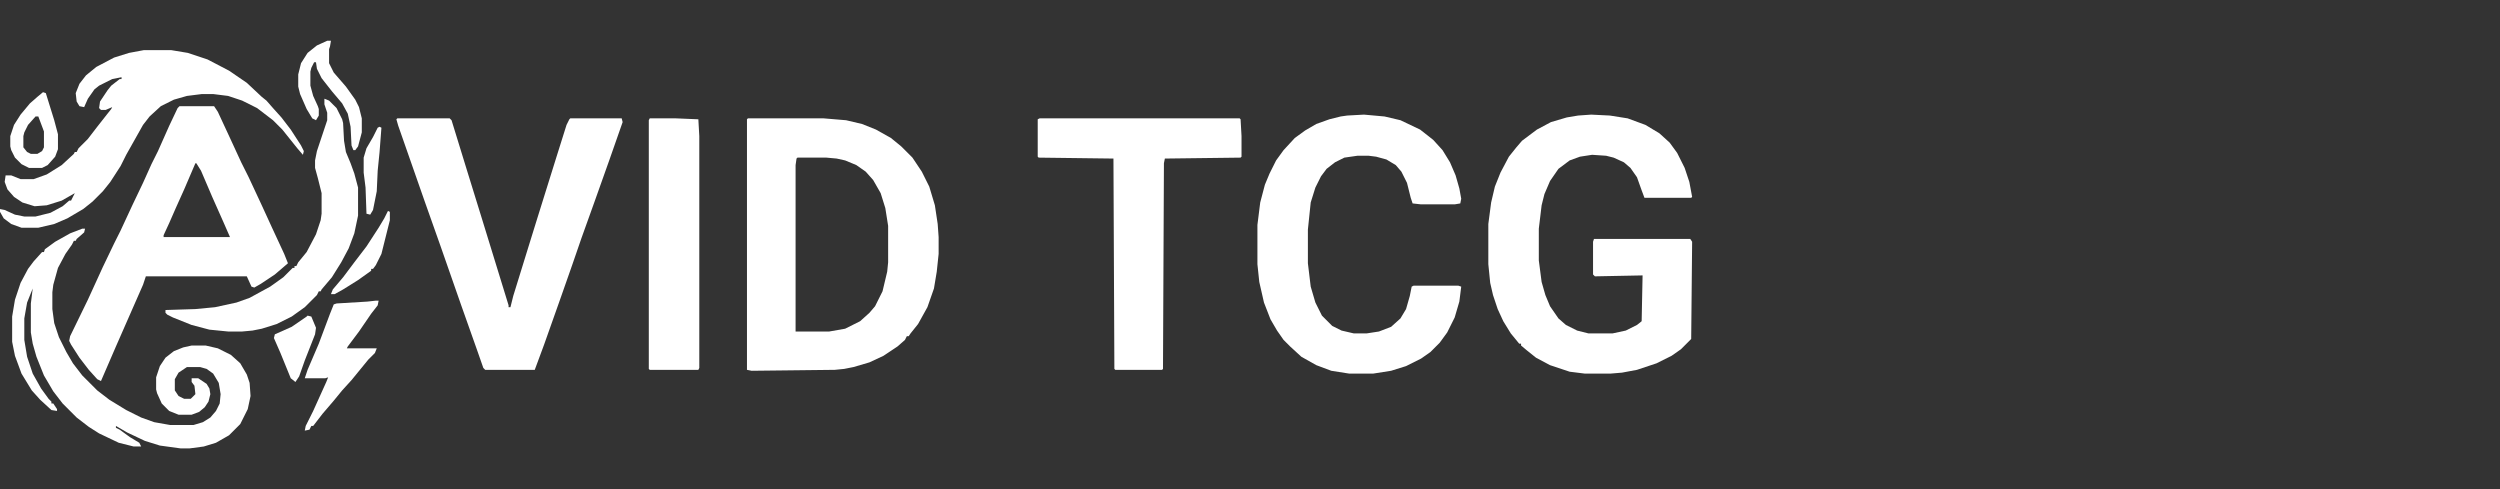
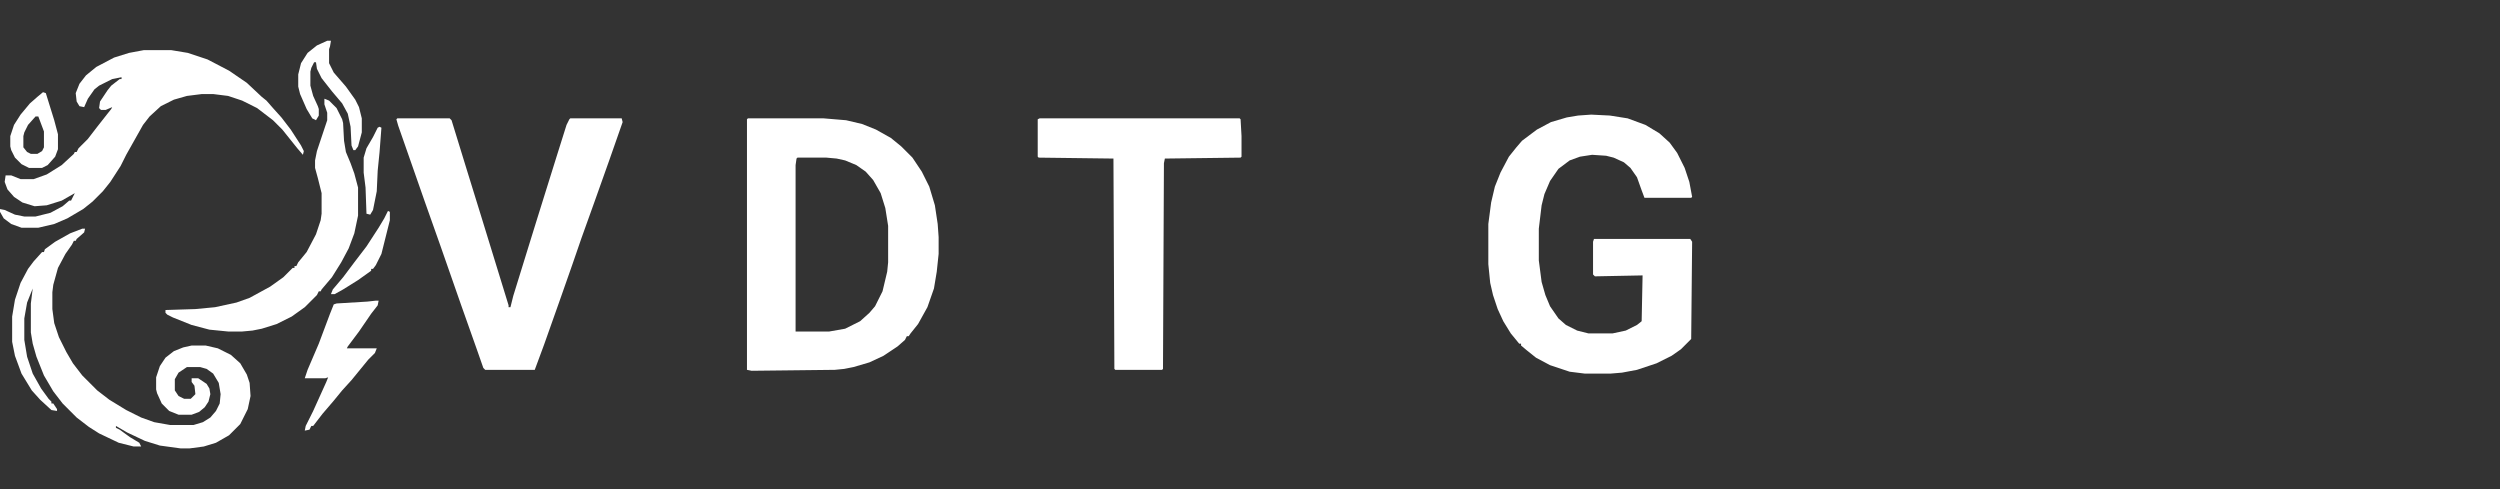
<svg xmlns="http://www.w3.org/2000/svg" width="184" height="36" viewBox="0 0 184 36" fill="none">
  <rect x="0" y="0" width="184" height="36" fill="#333333" stroke="none" />
  <path d="M55.046 8.711H60.619L62.271 8.849L63.44 9.124L64.472 9.537L65.573 10.156L66.33 10.775L67.156 11.601L67.844 12.633L68.394 13.734L68.807 15.11L69.014 16.486L69.083 17.45V18.688L68.945 19.995L68.739 21.234L68.257 22.61L67.569 23.849L67.018 24.537L66.881 24.743H66.743L66.606 25.018L66.055 25.5L65.023 26.188L63.991 26.67L62.821 27.014L62.133 27.151L61.445 27.22L55.321 27.289L54.977 27.22V8.78L55.046 8.711ZM58.693 11.601L58.624 11.67L58.555 12.151V24.399H61.032L62.202 24.193L63.303 23.642L63.991 23.023L64.404 22.541L64.954 21.44L65.298 19.995L65.367 19.307V16.624L65.16 15.316L64.817 14.216L64.266 13.252L63.716 12.633L63.028 12.151L62.202 11.807L61.583 11.67L60.826 11.601H58.693Z" fill="white" />
  <path d="M117.11 8.436L118.486 8.504L119.794 8.711L121.101 9.192L122.133 9.812L122.89 10.5L123.44 11.257L123.991 12.358L124.335 13.39L124.541 14.491L124.472 14.559H121.032L120.826 14.009L120.482 13.046L120 12.358L119.518 11.945L118.761 11.601L118.211 11.463L117.179 11.394L116.284 11.532L115.527 11.807L114.702 12.426L114.083 13.321L113.67 14.284L113.463 15.11L113.257 16.83V19.169L113.463 20.752L113.739 21.715L114.083 22.541L114.702 23.436L115.252 23.917L116.078 24.33L116.904 24.537H118.693L119.656 24.33L120.482 23.917L120.826 23.642L120.894 20.27L117.385 20.339L117.248 20.202V17.793L117.316 17.587H124.404L124.541 17.793L124.472 24.949L123.716 25.706L123.027 26.188L121.927 26.738L120.482 27.22L119.381 27.426L118.555 27.495H116.628L115.527 27.358L114.083 26.876L113.05 26.326L112.362 25.775L111.95 25.431V25.293H111.812L111.193 24.537L110.642 23.642L110.229 22.747L109.885 21.715L109.679 20.821L109.541 19.445V16.486L109.748 14.903L110.023 13.734L110.436 12.702L111.055 11.532L111.605 10.844L112.018 10.362L113.119 9.536L114.151 8.986L115.321 8.642L116.147 8.504L117.11 8.436Z" fill="white" />
-   <path d="M100.39 8.436L101.904 8.573L103.073 8.848L104.518 9.536L105.482 10.293L106.17 11.05L106.72 11.945L107.133 12.908L107.408 13.871L107.546 14.628L107.477 14.972L107.064 15.041H104.587L103.968 14.972L103.83 14.559L103.555 13.459L103.142 12.633L102.729 12.151L102.041 11.738L101.284 11.532L100.734 11.463H99.908L98.945 11.601L98.257 11.945L97.638 12.426L97.225 12.977L96.812 13.803L96.468 14.903L96.261 16.899V19.376L96.468 21.096L96.812 22.266L97.294 23.229L98.05 23.986L98.739 24.33L99.633 24.537H100.596L101.491 24.399L102.385 24.055L103.073 23.436L103.486 22.747L103.761 21.784L103.899 21.096L104.037 21.027H107.339L107.546 21.096L107.408 22.197L107.064 23.367L106.514 24.468L105.963 25.224L105.275 25.913L104.587 26.394L103.486 26.945L102.385 27.289L101.078 27.495H99.289L97.982 27.289L96.881 26.876L95.78 26.257L94.954 25.5L94.472 25.018L93.991 24.33L93.509 23.504L93.028 22.266L92.683 20.752L92.546 19.445V16.555L92.752 14.903L93.096 13.596L93.44 12.77L93.922 11.807L94.472 11.05L95.298 10.156L96.055 9.605L96.881 9.124L97.844 8.78L98.67 8.573L99.151 8.504L100.39 8.436Z" fill="white" />
  <path d="M29.243 8.711H33.096L33.234 8.849L34.335 12.427L35.505 16.211L37.431 22.472V22.61H37.569L37.775 21.784L38.945 18L39.564 16.005L40.94 11.601L41.697 9.193L41.904 8.78L41.972 8.711H45.757L45.826 8.986L44.862 11.739L43.761 14.835L42.798 17.518L42.11 19.514L41.216 22.06L40.046 25.362L39.358 27.22H35.711L35.573 27.082L35.092 25.706L33.922 22.404L32.408 18.069L31.238 14.766L29.312 9.261L29.174 8.78L29.243 8.711Z" fill="white" />
  <path d="M76.514 8.711H91.239L91.307 8.78L91.376 10.018V11.532L91.307 11.601L85.734 11.67L85.665 12.014L85.596 27.151L85.528 27.22H82.087L82.018 27.151L81.95 11.67L76.445 11.601L76.376 11.532V8.78L76.514 8.711Z" fill="white" />
-   <path d="M47.821 8.711H49.748L51.399 8.78L51.468 10.018V27.082L51.399 27.22H47.821L47.752 27.151V8.849L47.821 8.711Z" fill="white" />
-   <path d="M13.211 7.816H15.757L16.032 8.229L16.927 10.156L17.752 11.945L18.303 13.046L19.266 15.11L20.023 16.761L20.917 18.688L21.193 19.376L20.229 20.202L19.197 20.89L18.716 21.165L18.509 21.096L18.165 20.339H10.734L10.527 20.959L9.771 22.679L8.532 25.5L7.431 28.046L7.156 27.908L6.537 27.22L5.849 26.326L5.229 25.362L5.092 25.087L5.161 24.743L6.468 22.059L7.569 19.651L8.394 17.931L8.876 16.968L9.771 15.041L10.527 13.459L11.147 12.082L11.628 11.119L12.454 9.261L13.073 7.954L13.211 7.816ZM14.381 12.014L13.555 13.94L12.936 15.316L12.454 16.417L12.041 17.312V17.449H16.927L16.445 16.349L15.619 14.491L14.794 12.564L14.45 12.014H14.381Z" fill="white" />
  <path d="M6.055 16.83H6.261L6.193 17.105L5.642 17.587L5.573 17.725H5.436L5.298 18L4.816 18.688L4.266 19.72L3.922 20.959L3.853 21.509V22.747L3.991 23.78L4.335 24.812L4.885 25.913L5.367 26.738L6.055 27.633L7.156 28.734L8.05 29.422L9.289 30.179L10.39 30.729L11.353 31.073L12.523 31.28H14.243L14.931 31.073L15.482 30.729L15.895 30.247L16.17 29.697L16.238 29.009L16.101 28.183L15.688 27.495L15.206 27.151L14.725 27.014H13.761L13.142 27.426L12.867 27.908V28.734L13.142 29.147L13.555 29.353H14.037L14.381 29.009L14.312 28.39L14.105 28.114V27.839H14.587L15.206 28.252L15.413 28.596L15.482 29.009L15.344 29.559L15.069 29.972L14.656 30.316L14.105 30.523H13.142L12.454 30.247L11.904 29.697L11.56 28.94L11.491 28.665V27.77L11.766 26.945L12.179 26.326L12.798 25.844L13.486 25.569L14.105 25.431H15.138L16.032 25.637L16.995 26.119L17.683 26.738L18.165 27.564L18.372 28.183L18.44 29.147L18.234 30.11L17.683 31.211L16.858 32.036L15.895 32.587L15 32.862L13.968 33H13.28L11.766 32.793L10.665 32.449L9.358 31.83L8.532 31.348V31.486L8.807 31.624L9.564 32.174L10.252 32.587L10.39 32.862H9.839L8.739 32.587L7.294 31.899L6.537 31.417L5.642 30.729L4.61 29.697L3.922 28.803L3.234 27.633L2.683 26.257L2.408 25.293L2.271 24.468V22.335L2.408 21.234L1.995 22.266L1.789 23.436V25.018L1.995 26.257L2.408 27.495L3.027 28.596L3.578 29.353L3.784 29.559V29.697H3.922L4.197 30.11V30.247L3.784 30.179L2.959 29.422L2.339 28.734L1.583 27.495L1.101 26.188L0.894 25.156V23.298L1.101 22.059L1.514 20.821L2.064 19.789L2.477 19.238L3.096 18.55H3.234L3.303 18.344L4.06 17.793L5.161 17.174L6.055 16.83Z" fill="white" />
  <path d="M10.596 3.688H12.592L13.83 3.894L15.275 4.376L16.858 5.202L18.165 6.096L19.266 7.128L19.61 7.404L20.092 7.954L20.711 8.642L21.399 9.537L22.156 10.706L22.362 11.119L22.294 11.394L21.881 10.913L20.78 9.537L20.092 8.849L18.922 7.954L17.821 7.404L16.789 7.06L15.688 6.922H14.862L13.761 7.06L12.798 7.335L11.835 7.816L11.009 8.573L10.527 9.193L9.289 11.394L8.876 12.22L8.119 13.39L7.569 14.078L6.812 14.835L6.124 15.385L4.954 16.073L3.991 16.486L2.821 16.761H1.583L0.826 16.486L0.275 16.073L0 15.592V15.385L0.344 15.454L1.101 15.798L1.789 15.936H2.615L3.716 15.661L4.61 15.179L5.092 14.766H5.229L5.505 14.216L4.541 14.766L3.44 15.11L2.546 15.179L1.651 14.904L1.032 14.491L0.55 13.94L0.344 13.39L0.413 12.908H0.826L1.514 13.183H2.477L3.44 12.839L4.541 12.151L5.436 11.326L5.505 11.188H5.642L5.78 10.913L6.468 10.225L7.156 9.33L7.913 8.367L8.188 8.023L8.257 7.885L7.775 8.092H7.431L7.294 7.954L7.362 7.472L7.913 6.647L8.188 6.303L8.807 5.821H8.945V5.683L8.257 5.821L7.294 6.303L6.95 6.578L6.468 7.266L6.193 7.885L5.849 7.816L5.642 7.472L5.573 6.853L5.849 6.165L6.33 5.546L7.087 4.927L8.395 4.238L9.495 3.894L10.596 3.688Z" fill="white" />
  <path d="M23.876 7.266L24.22 7.404L24.771 7.954L25.183 8.78L25.252 9.055L25.321 10.362L25.459 11.188L25.803 12.014L26.078 12.771L26.353 13.803V15.867L26.078 17.174L25.665 18.275L25.115 19.307L24.427 20.408L23.67 21.303L23.601 21.44H23.463L23.326 21.716L22.431 22.61L21.468 23.298L20.367 23.849L19.266 24.193L18.578 24.33L17.821 24.399H16.789L15.413 24.262L14.105 23.918L12.729 23.367L12.316 23.161L12.179 23.023V22.817L14.381 22.748L15.826 22.61L17.408 22.266L18.372 21.922L19.885 21.096L20.849 20.408L21.537 19.72H21.674V19.583H21.812L21.95 19.307L22.569 18.55L23.257 17.243L23.601 16.211L23.67 15.729V14.216L23.395 13.115L23.188 12.358V11.807L23.326 11.119L24.083 8.849V8.298L23.876 7.679V7.266Z" fill="white" />
  <path d="M27.661 22.128H27.867L27.798 22.473L27.317 23.092L26.422 24.399L25.596 25.5L25.527 25.638H27.729L27.592 25.982L27.11 26.463L25.872 27.977L25.183 28.734L24.564 29.491L23.739 30.454L23.05 31.349H22.913L22.775 31.624L22.431 31.693L22.5 31.349L23.05 30.248L24.014 28.115L24.151 27.771L23.945 27.839H22.431L22.638 27.22L23.463 25.294L24.289 23.092L24.564 22.404L24.771 22.335L27.041 22.197L27.661 22.128Z" fill="white" />
  <path d="M24.083 3H24.358L24.289 3.413L24.22 3.619V4.651L24.564 5.339L25.459 6.372L26.147 7.335L26.422 7.885L26.628 8.711V9.743L26.353 10.775L26.147 11.05H26.009L25.872 10.706L25.803 9.33L25.596 8.367L25.183 7.61L24.427 6.716L23.67 5.752L23.326 5.064L23.257 4.583H23.119L22.913 4.995L22.844 5.271V6.303L23.05 7.06L23.395 7.817L23.463 8.023V8.505L23.257 8.849L22.982 8.711L22.569 8.023L22.087 6.922L21.95 6.372V5.477L22.156 4.651L22.638 3.894L23.326 3.344L24.083 3Z" fill="white" />
  <path d="M3.165 6.784L3.372 6.853L3.991 8.848L4.266 9.881V10.981L4.06 11.532L3.509 12.151L3.096 12.358H2.133L1.583 12.082L1.101 11.601L0.826 11.05L0.757 10.775V10.018L1.032 9.192L1.514 8.436L2.202 7.61L2.752 7.128L3.165 6.784ZM2.615 8.573L2.064 9.192L1.789 9.743L1.72 10.018V10.844L1.995 11.188L2.271 11.325H2.752L3.096 11.119L3.234 10.844V9.674L2.821 8.573H2.615Z" fill="white" />
-   <path d="M22.638 23.23L22.913 23.298L23.257 24.124L23.188 24.606L22.431 26.532L22.018 27.702L21.743 28.115L21.399 27.84L20.642 25.982L20.16 24.881L20.229 24.606L21.468 24.055L22.569 23.298L22.638 23.23Z" fill="white" />
  <path d="M28.555 15.523L28.693 15.592V16.211L28.073 18.688L27.66 19.514L27.454 19.789H27.317V19.927L26.353 20.615L25.252 21.303L24.633 21.647H24.358L24.495 21.303L25.252 20.408L26.078 19.307L26.973 18.138L27.867 16.762L28.28 16.073L28.555 15.523Z" fill="white" />
  <path d="M27.936 9.33L28.073 9.399L27.936 11.188L27.798 12.564L27.729 14.078L27.454 15.454L27.248 15.798L26.973 15.729L26.904 13.803L26.766 12.702V11.601L26.973 10.913L27.454 10.087L27.798 9.399L27.936 9.33Z" fill="white" />
</svg>